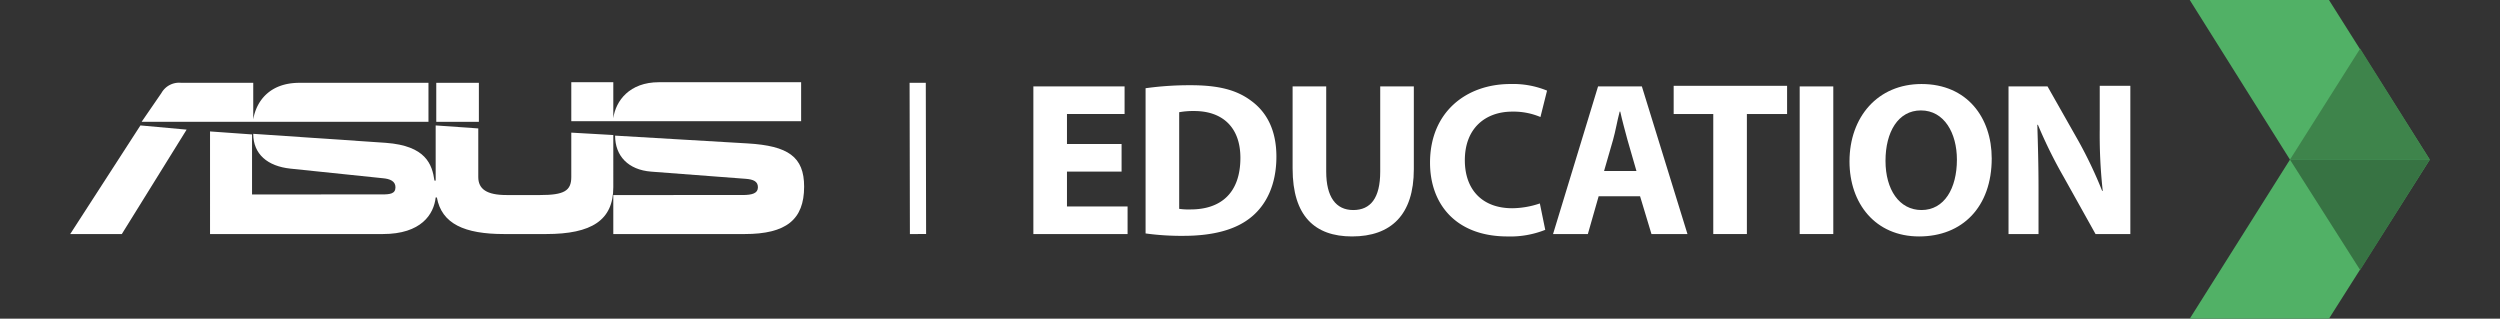
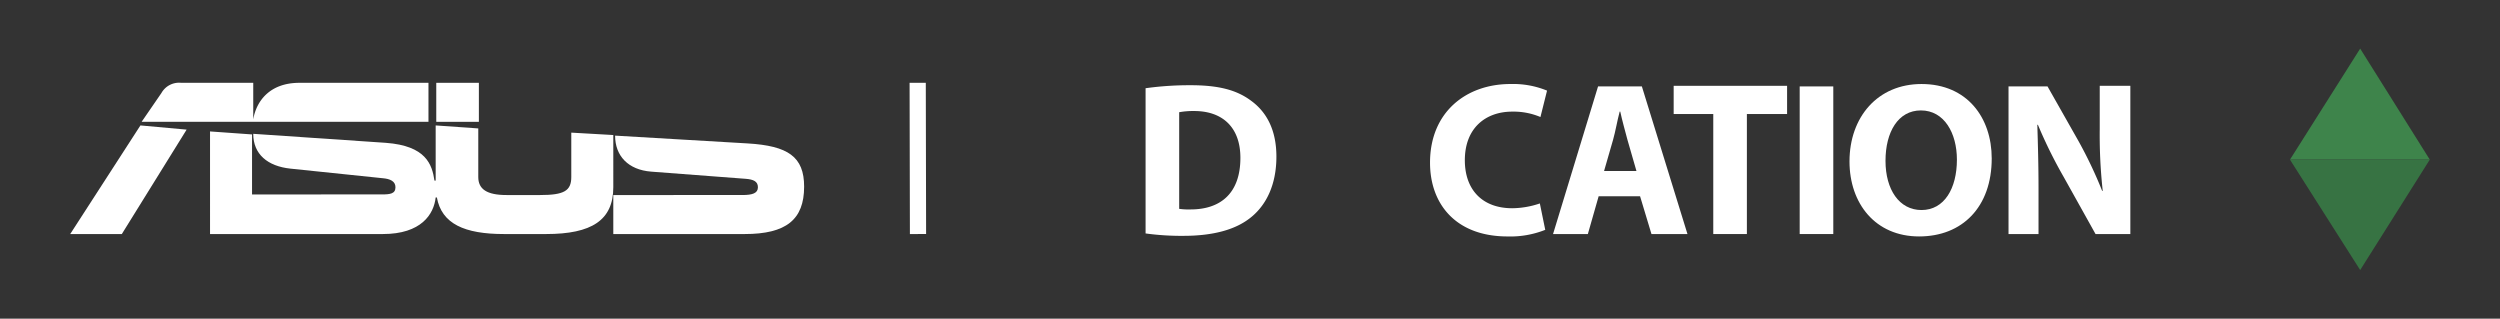
<svg xmlns="http://www.w3.org/2000/svg" id="Livello_1" data-name="Livello 1" width="146.967mm" height="18.733mm" viewBox="0 0 416.6 53.1">
  <rect x="0" y="0" width="416.6" height="53.1" fill="#333333" stroke="none" />
  <g>
    <g>
-       <polygon points="364.9 0 381.6 26.6 364.9 53.1 376.5 53.1 388.1 53.1 404.9 26.6 388.1 0 364.9 0" fill="#51b166" />
      <polygon points="381.6 26.6 404.9 26.6 393.3 8.1 381.6 26.6" fill="#3e844b" />
      <polygon points="381.6 26.6 393.3 45 404.9 26.6 381.6 26.6" fill="#377343" />
    </g>
    <g>
      <rect x="151.6" y="13.8" width="2.7" height="25.2" transform="translate(-0.054 0.314) rotate(-0.118)" fill="#fff" />
      <g>
        <path d="M71.4,13.8H49.9c-5,0-7.2,3.1-7.7,6.1V13.8h-12a3.377,3.377,0,0,0-3.3,1.7l-3.3,4.8H71.4Z" fill="#fff" />
        <polygon points="11.7 39 20.3 39 31.1 21.6 23.4 20.9 11.7 39" fill="#fff" />
        <rect x="72.7" y="13.8" width="7.1" height="6.5" fill="#fff" />
        <path d="M124.6,23.9l-22.1-1.3c0,3.4,2.2,5.7,6,6l15.8,1.2c1.2.1,2,.4,2,1.4s-.9,1.3-2.6,1.3H102.2V39h21.9c6.9,0,9.9-2.4,9.9-7.9,0-5-2.7-6.8-9.4-7.2" fill="#fff" />
        <path d="M102.2,22.5l-7-.4v7.4c0,2.3-1.2,3-5.2,3H84.4c-3.3,0-4.7-1-4.7-3V21.4l-7.1-.5v9.2h-.2c-.4-2.7-1.4-5.8-8.1-6.3L42.2,22.3c0,3.4,2.4,5.4,6.2,5.8l15.4,1.6c1.2.1,2.1.5,2.1,1.5,0,1.1-.9,1.2-2.3,1.2H42v-10l-7-.5V39H63.8c6.4,0,8.5-3.3,8.8-6.1h.2C73.6,37.3,77.4,39,84,39h7c7.6,0,11.2-2.3,11.2-7.8Z" fill="#fff" />
-         <path d="M133.5,20.2V13.7H109.8c-4.9,0-7.2,3.1-7.6,6v-6h-7v6.5h38.3Z" fill="#fff" />
      </g>
      <g>
-         <path d="M186.9,28.6h-9.1v5.8h10.1V39H172.2V14.4h15.2V19h-9.6v5h9.1Z" fill="#fff" />
        <path d="M190.9,14.7a53.165,53.165,0,0,1,7.5-.5c4.7,0,7.7.8,10.1,2.6,2.6,1.9,4.2,4.9,4.2,9.3,0,4.7-1.7,8-4.1,10-2.6,2.2-6.5,3.2-11.4,3.2a43.74,43.74,0,0,1-6.3-.4Zm5.6,20.1a10.889,10.889,0,0,0,1.9.1c5,0,8.3-2.7,8.3-8.6,0-5.1-3-7.8-7.7-7.8a12.941,12.941,0,0,0-2.5.2Z" fill="#fff" />
-         <path d="M221,14.4V28.6c0,4.2,1.6,6.4,4.5,6.4s4.5-2,4.5-6.4V14.4h5.6V28.2c0,7.6-3.8,11.2-10.3,11.2-6.2,0-9.9-3.4-9.9-11.3V14.4Z" fill="#fff" />
        <path d="M257.5,38.3a15.674,15.674,0,0,1-6.3,1.1c-8.5,0-12.9-5.3-12.9-12.3,0-8.4,6-13.1,13.4-13.1a14.897,14.897,0,0,1,6.1,1.1l-1.1,4.4a11.51,11.51,0,0,0-4.7-.9c-4.4,0-7.9,2.7-7.9,8.1,0,4.9,2.9,8,7.9,8a14.616,14.616,0,0,0,4.6-.8Z" fill="#fff" />
        <path d="M266.4,32.7,264.6,39h-5.8l7.5-24.6h7.3L281.2,39h-6l-1.9-6.3Zm6.3-4.2-1.5-5.2c-.4-1.5-.9-3.3-1.2-4.7h-.1c-.4,1.5-.7,3.3-1.1,4.7l-1.5,5.2Z" fill="#fff" />
        <path d="M285.5,19h-6.6V14.3h18.9V19h-6.7V39h-5.6V19Z" fill="#fff" />
        <path d="M305.5,14.4V39h-5.6V14.4Z" fill="#fff" />
        <path d="M331.9,26.4c0,8.1-4.9,13-12.1,13-7.3,0-11.6-5.5-11.6-12.5,0-7.4,4.7-12.9,12-12.9C327.8,14,331.9,19.6,331.9,26.4Zm-17.7.4c0,4.8,2.3,8.2,6,8.2,3.8,0,5.9-3.6,5.9-8.4,0-4.4-2.1-8.2-6-8.2C316.3,18.4,314.2,22,314.2,26.8Z" fill="#fff" />
        <path d="M334.7,39V14.4h6.5l5.1,9a71.469,71.469,0,0,1,4,8.4h.1a84.63,84.63,0,0,1-.5-10.3V14.3H355V39h-5.8l-5.3-9.5a78.181,78.181,0,0,1-4.3-8.7h-.1c.1,3.3.2,6.7.2,10.7V39Z" fill="#fff" />
      </g>
    </g>
  </g>
</svg>